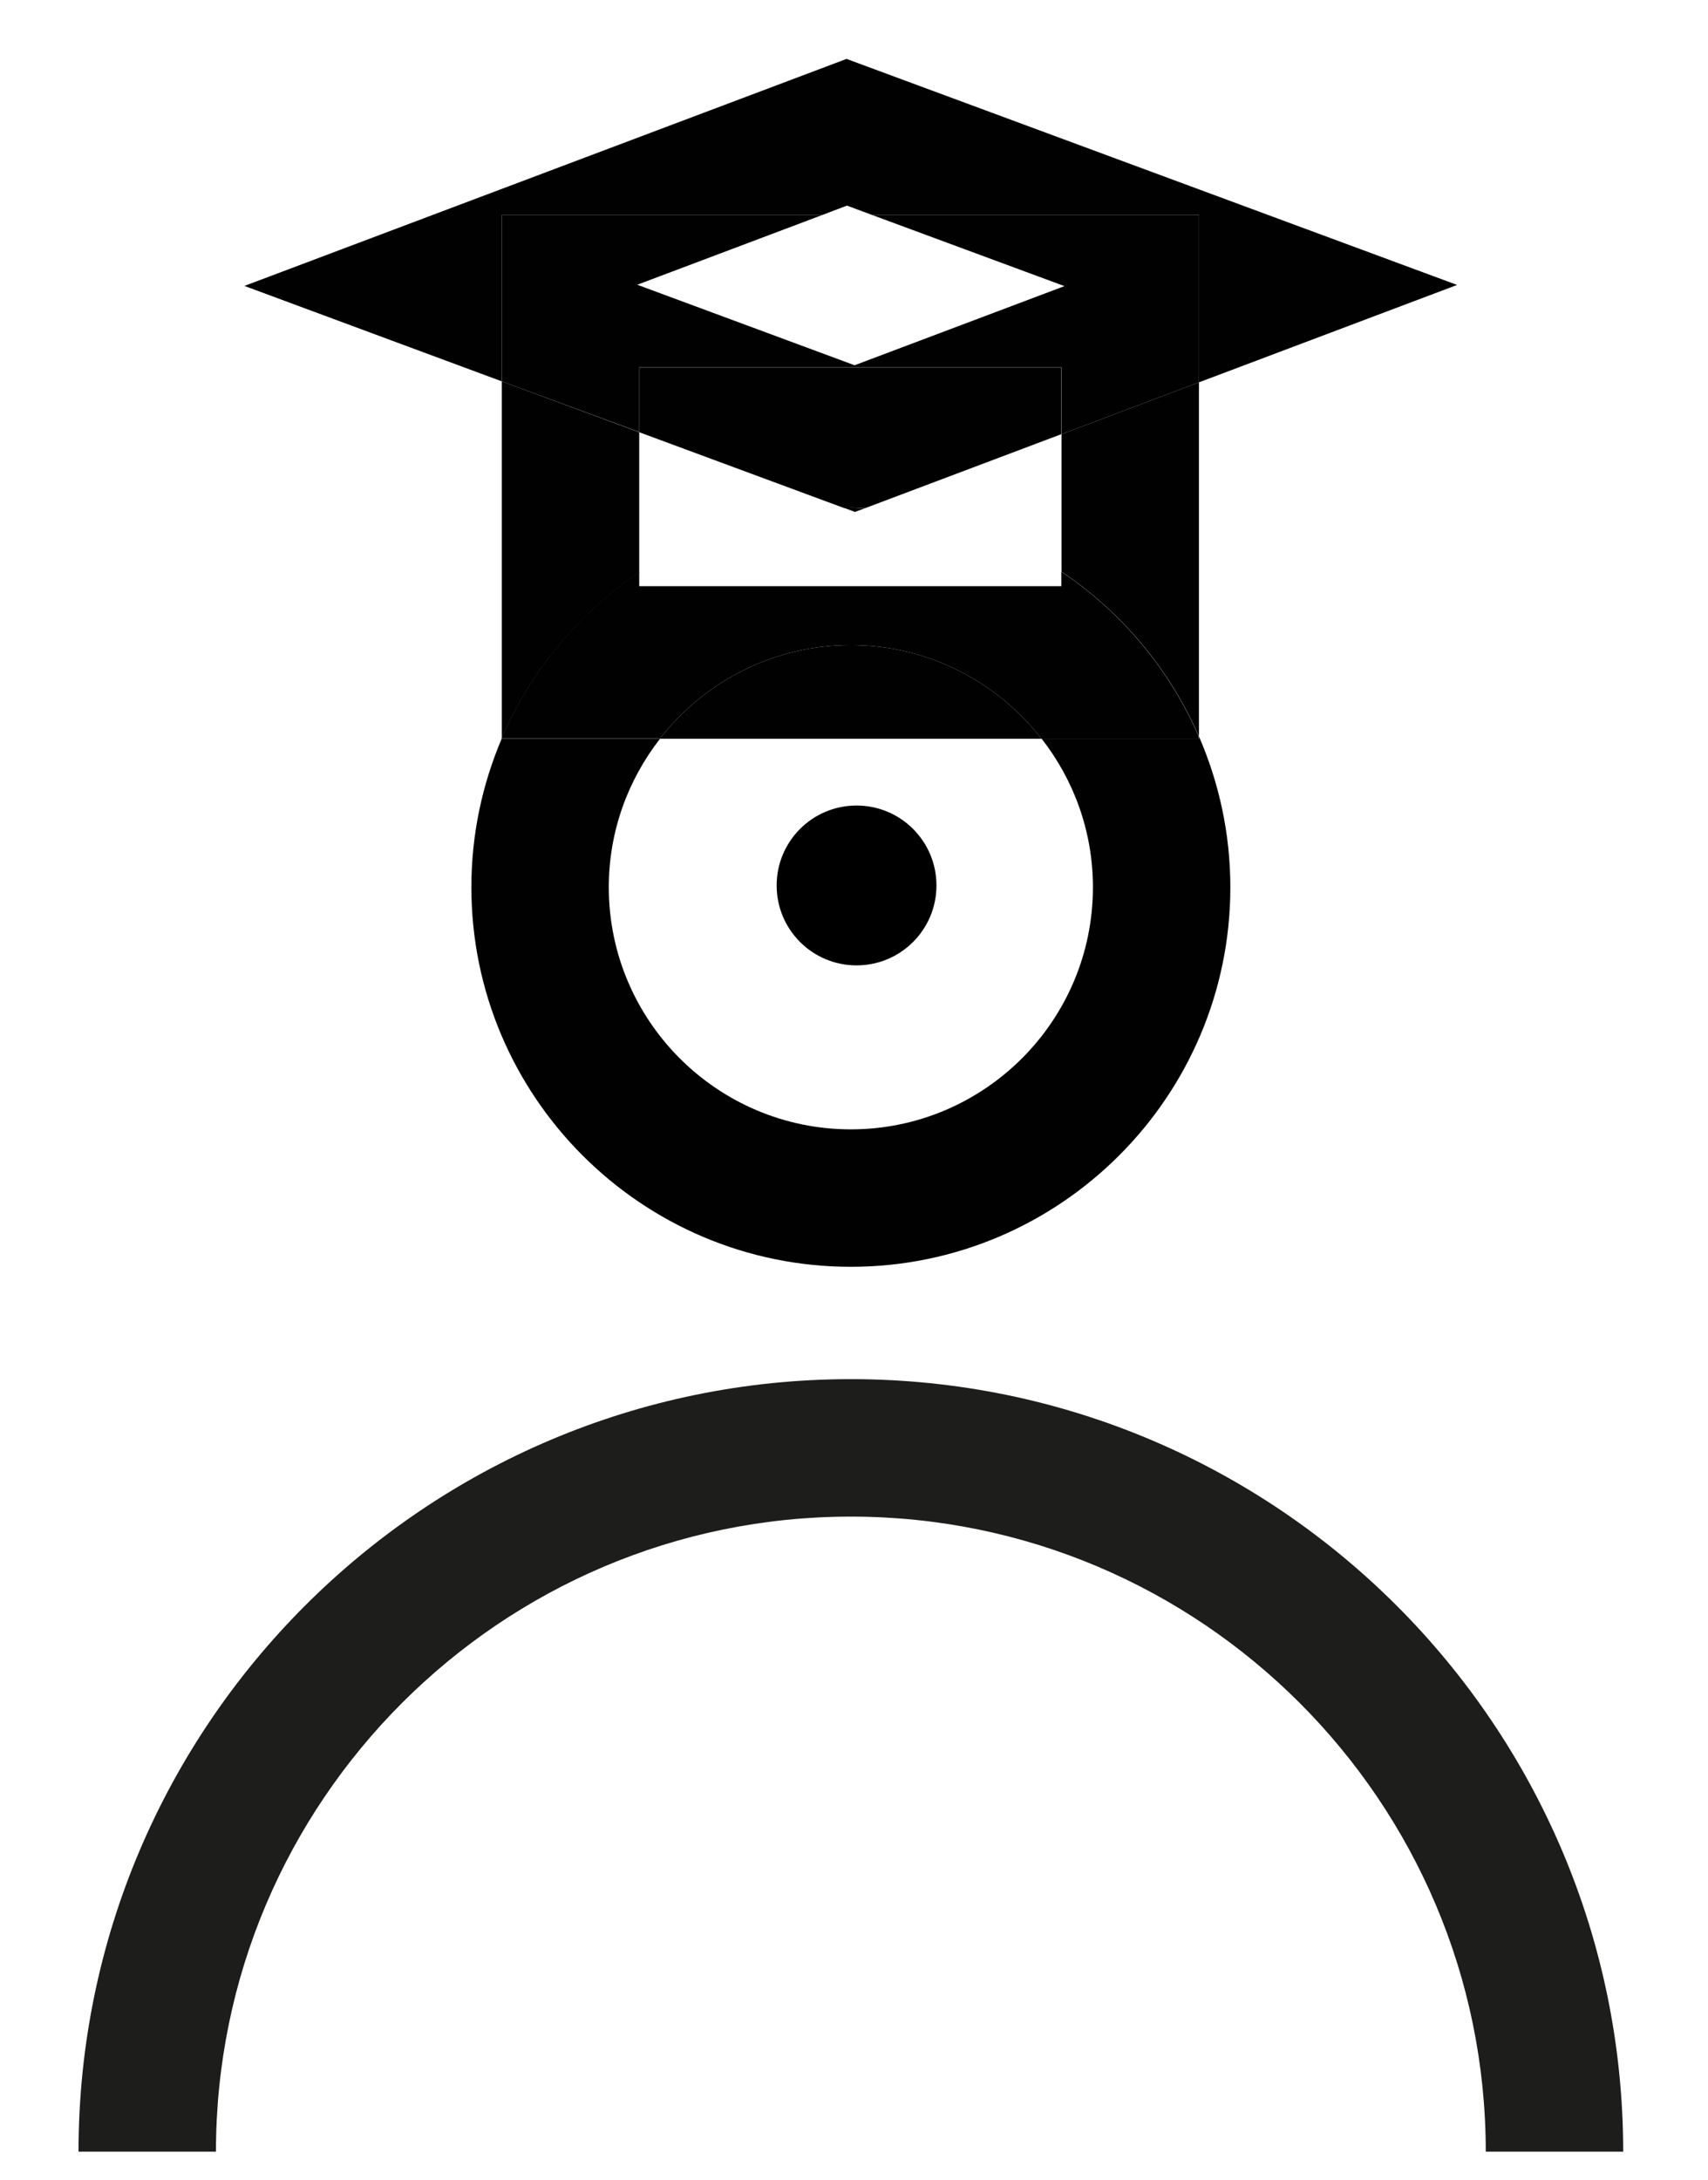
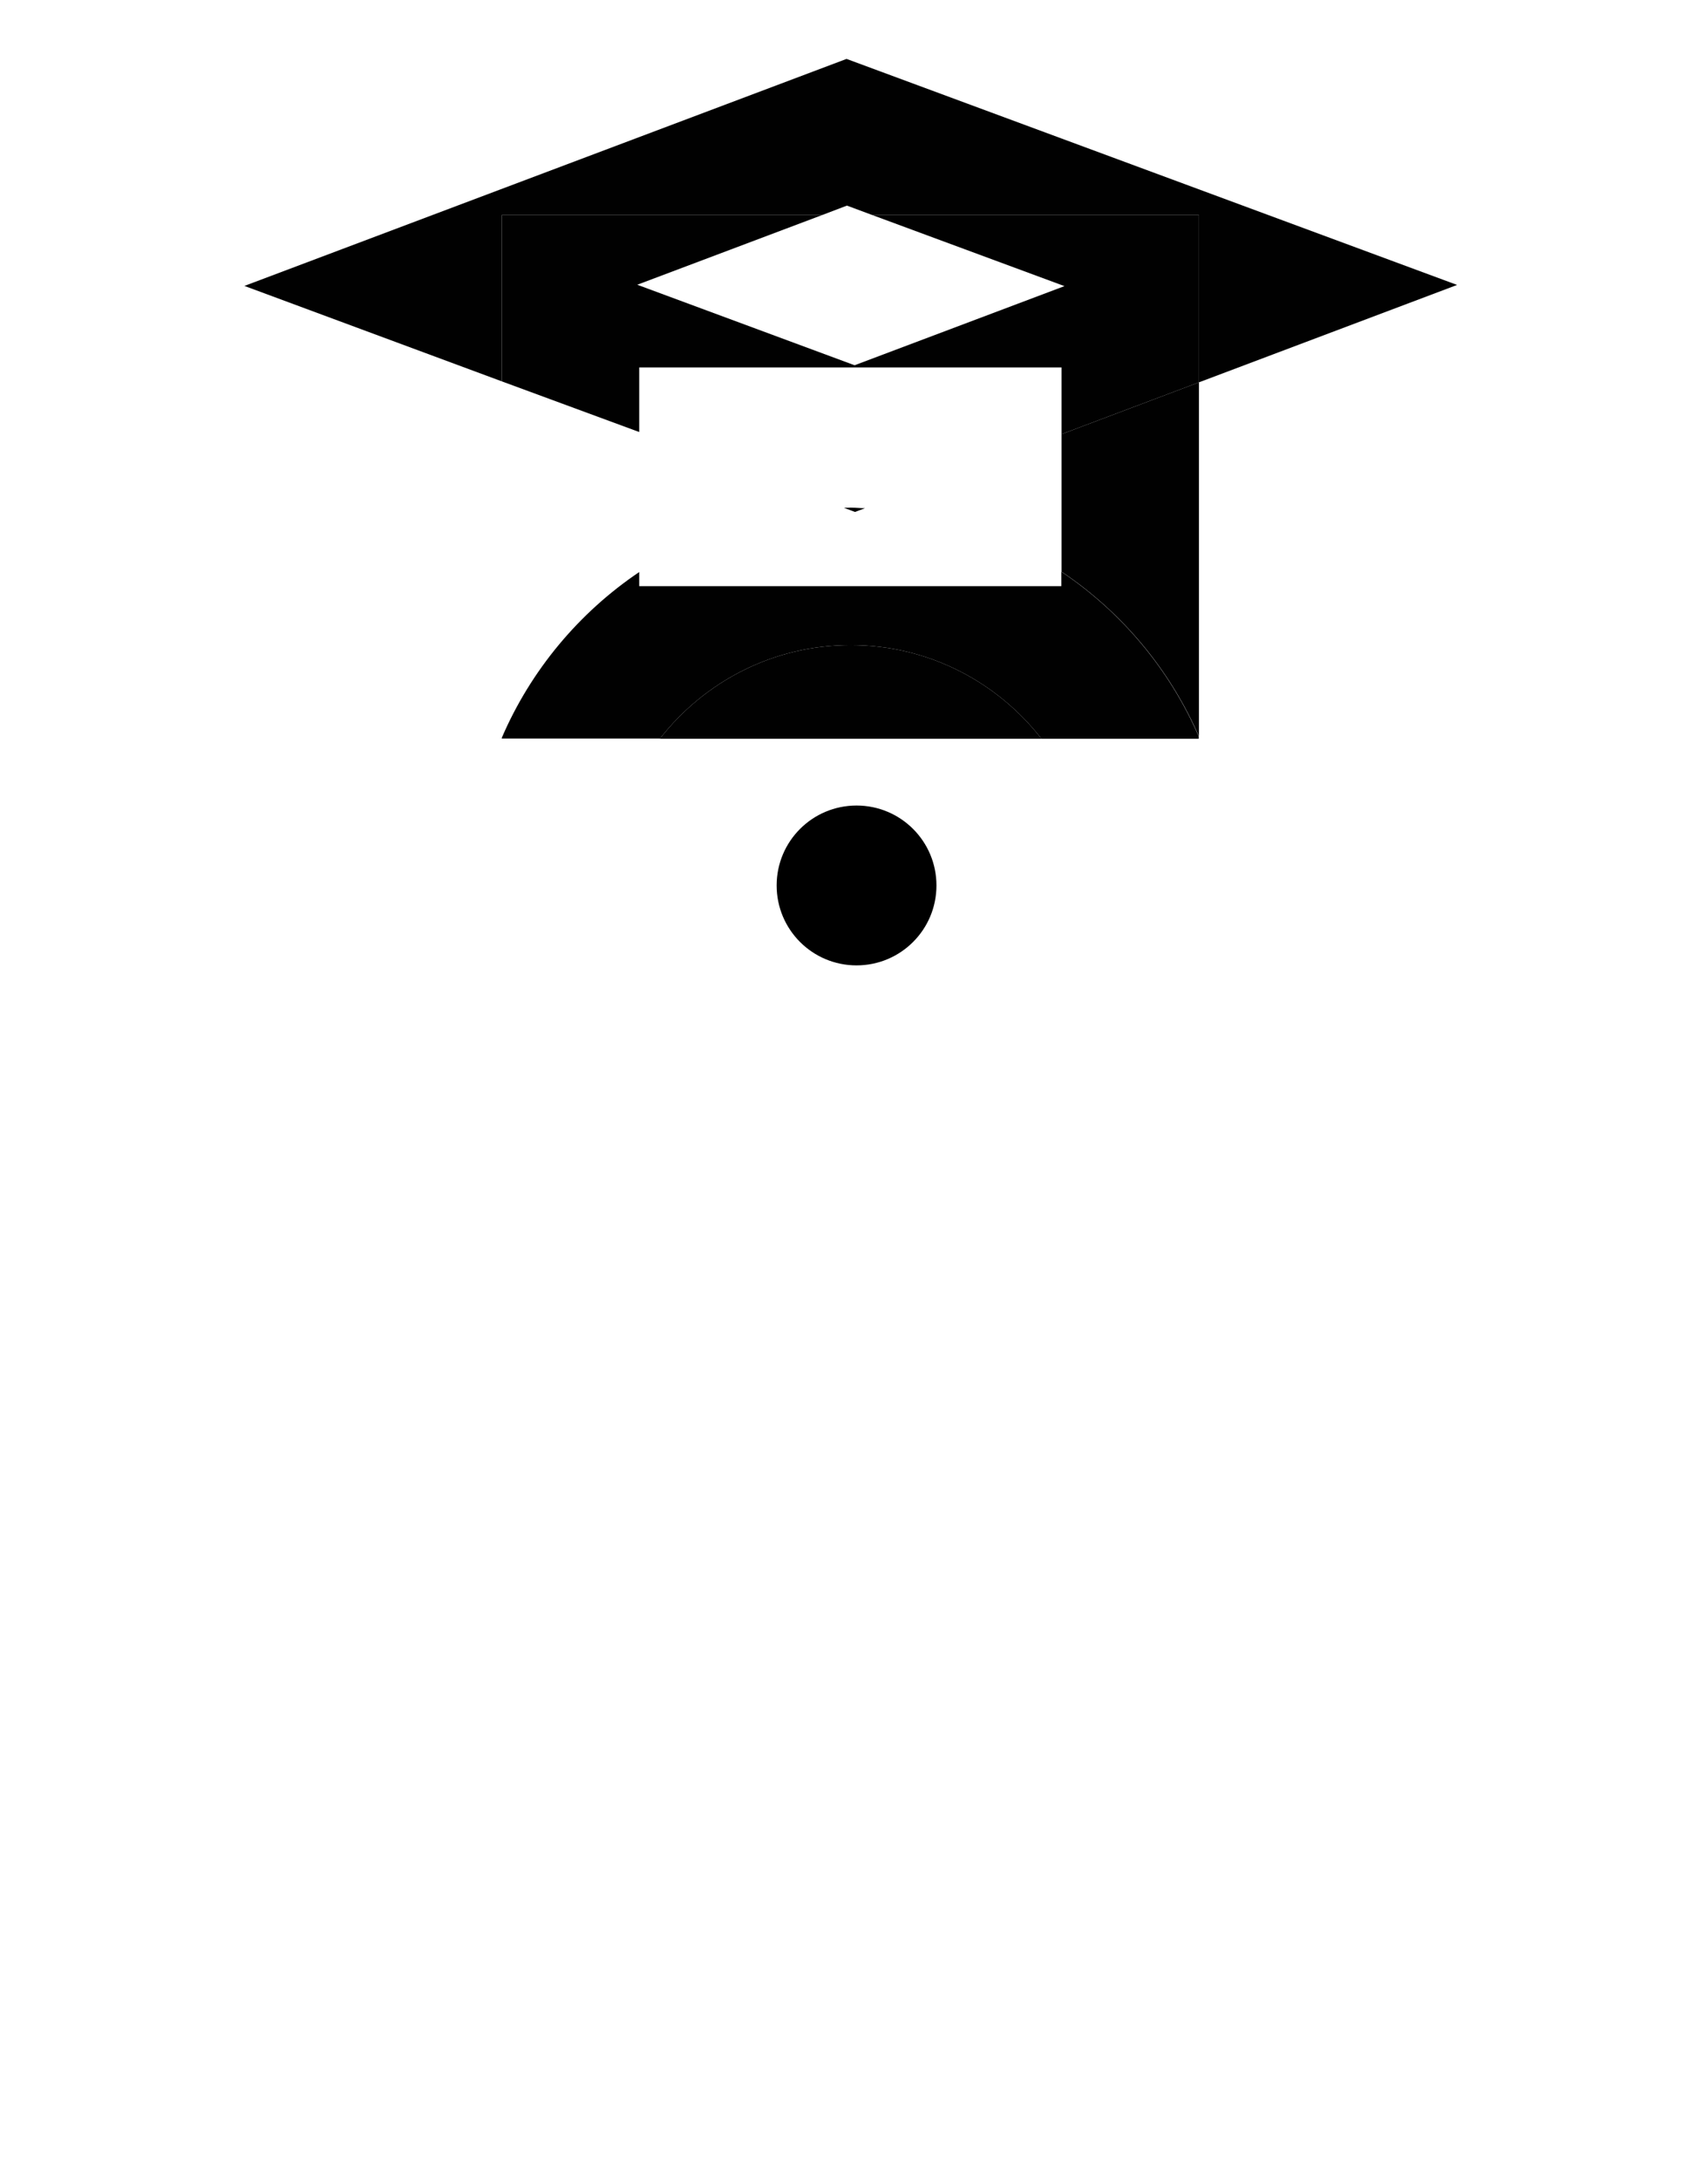
<svg xmlns="http://www.w3.org/2000/svg" width="87" height="111" viewBox="0 0 87 111" fill="none">
  <g clip-path="url(#clip0_4232_7166)">
-     <path d="M43.34 70.23C21.65 70.23 4 87.88 4 109.57H11C11 91.74 25.51 77.23 43.34 77.23C61.17 77.23 75.68 91.74 75.68 109.57H82.68C82.68 87.88 65.03 70.23 43.34 70.23Z" fill="#1D1D1B" />
-     <path d="M61.07 37.62H53.06C54.69 39.71 55.67 42.33 55.67 45.18C55.67 51.98 50.14 57.51 43.34 57.51C36.54 57.51 31.01 51.98 31.01 45.18C31.01 42.33 31.99 39.71 33.62 37.62H25.57V37.58C24.57 39.92 24.01 42.48 24.01 45.18C24.01 55.84 32.68 64.51 43.34 64.51C54 64.51 62.67 55.84 62.67 45.18C62.67 42.45 62.09 39.85 61.07 37.5V37.62Z" fill="#010101" />
    <path d="M43.33 32.85C39.38 32.85 35.87 34.72 33.61 37.62H53.05C50.79 34.72 47.28 32.85 43.33 32.85Z" fill="#010101" />
    <path d="M54.07 29.11C57.14 31.17 59.58 34.08 61.07 37.5V19.47L54.07 22.11V29.12V29.11Z" fill="#010101" />
-     <path d="M32.56 29.14V22.01L25.56 19.42V37.59C27.04 34.15 29.49 31.22 32.56 29.15V29.14Z" fill="#010101" />
    <path d="M33.61 37.62C35.87 34.72 39.38 32.85 43.33 32.85C47.28 32.85 50.79 34.72 53.05 37.62H61.06V37.5C59.57 34.08 57.13 31.17 54.06 29.11V29.85H32.56V29.13C29.49 31.2 27.04 34.13 25.56 37.57V37.61H33.61V37.62Z" fill="#010101" />
    <path d="M42.99 25.86L43.55 26.07L44.06 25.88C43.82 25.88 43.58 25.85 43.33 25.85C43.22 25.85 43.1 25.86 42.99 25.86Z" fill="#010101" />
    <path d="M41.88 10.95L43.14 10.47L44.43 10.95H61.07V19.47L74.22 14.51L43.12 3L12.45 14.56L25.56 19.42V10.95H41.88Z" fill="#010101" />
-     <path d="M43.33 25.85C43.57 25.85 43.81 25.87 44.06 25.88L54.06 22.11V18.72H32.56V22.01L42.99 25.87C43.1 25.87 43.22 25.86 43.33 25.86V25.85Z" fill="#010101" />
    <path d="M32.56 18.71H54.07V22.11L61.07 19.47V10.95H44.43L54.22 14.57L43.53 18.6L32.46 14.5L41.88 10.95H25.56V19.42L32.56 22V18.71Z" fill="#010101" />
    <path d="M39.56 45.09C39.56 47.34 41.38 49.16 43.63 49.16C45.88 49.16 47.7 47.34 47.7 45.09C47.7 42.84 45.88 41.02 43.63 41.02C41.38 41.02 39.56 42.84 39.56 45.09Z" fill="black" />
  </g>
  <defs>
    <clipPath id="clip0_4232_7166">
      <rect width="78.67" height="106.57" fill="white" transform="translate(4 3)" />
    </clipPath>
  </defs>
</svg>